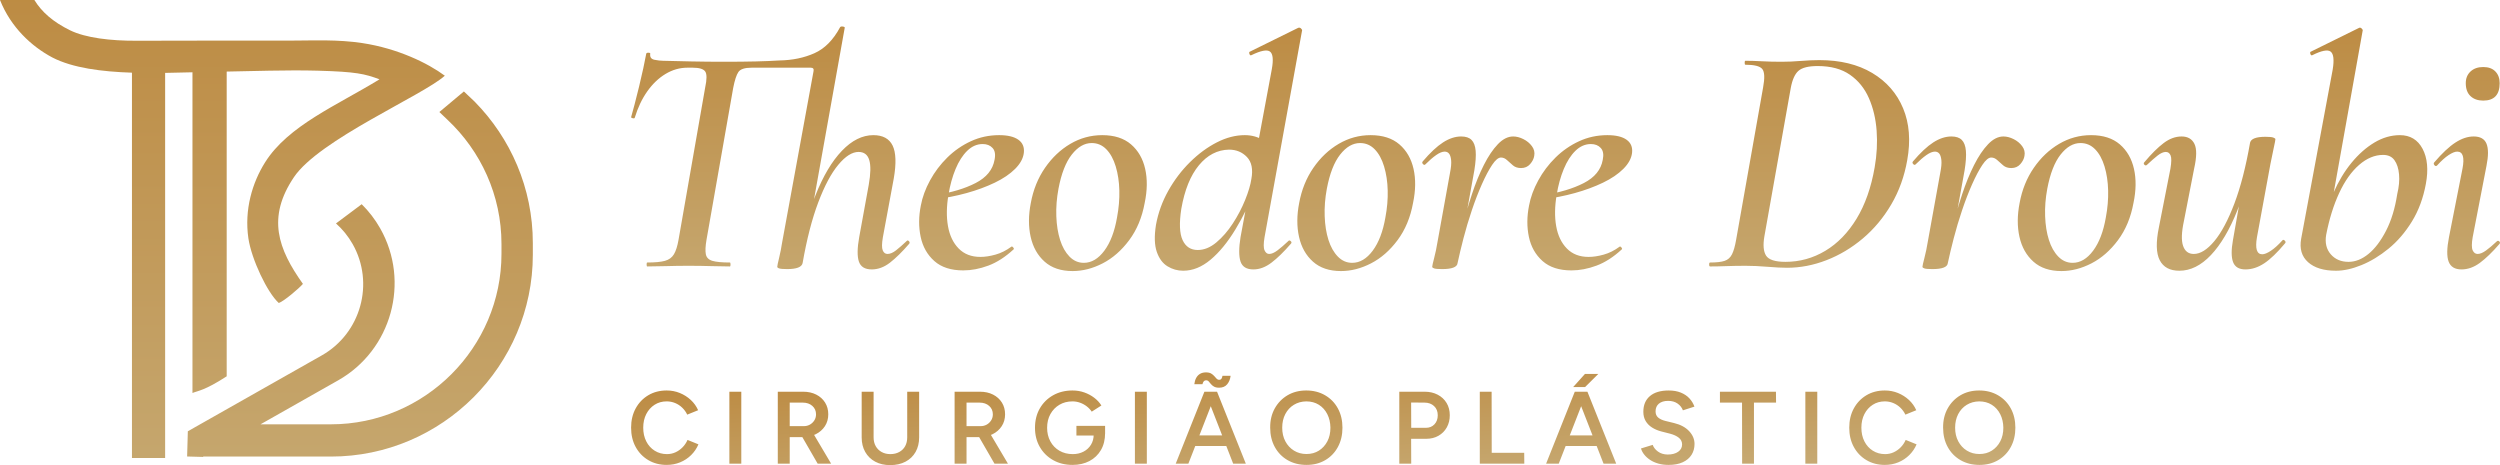
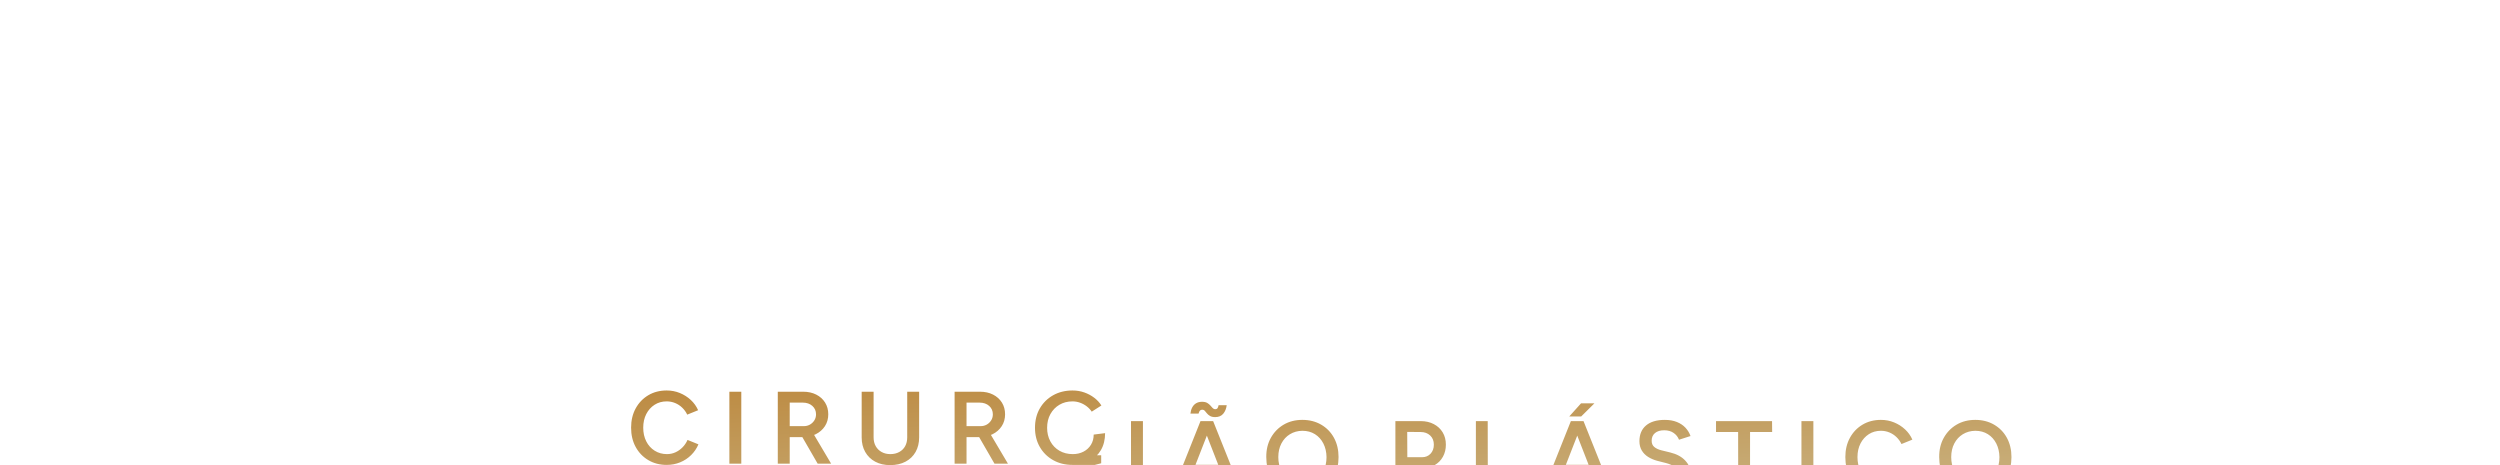
<svg xmlns="http://www.w3.org/2000/svg" xmlns:xlink="http://www.w3.org/1999/xlink" xml:space="preserve" width="203.266mm" height="37.817mm" style="shape-rendering:geometricPrecision; text-rendering:geometricPrecision; image-rendering:optimizeQuality; fill-rule:evenodd; clip-rule:evenodd" viewBox="0 0 17657.1 3285.04">
  <defs>
    <style type="text/css">       .fil2 {fill:url(#id0)}    .fil1 {fill:url(#id1);fill-rule:nonzero}    .fil0 {fill:url(#id2);fill-rule:nonzero}     </style>
    <linearGradient id="id0" gradientUnits="userSpaceOnUse" x1="1817" y1="5873.26" x2="1819.55" y2="-2016.07">
      <stop offset="0" style="stop-opacity:1; stop-color:#CCBC90" />
      <stop offset="1" style="stop-opacity:1; stop-color:#B87B29" />
    </linearGradient>
    <linearGradient id="id1" gradientUnits="userSpaceOnUse" xlink:href="#id0" x1="9239.5" y1="4059.61" x2="9122.79" y2="1981.63">  </linearGradient>
    <linearGradient id="id2" gradientUnits="userSpaceOnUse" xlink:href="#id0" x1="10834.8" y1="3323.68" x2="10835.01" y2="-889.74">  </linearGradient>
  </defs>
  <g id="Layer_x0020_1">
-     <path class="fil0" d="M5559.38 1900.51c-27.89,0 -46.48,-1.55 -55.78,-4.65 -9.29,-3.1 -13.94,-6.98 -13.94,-11.62 0,-6.2 4.26,-26.73 12.78,-61.6 8.52,-34.85 15.89,-72.43 22.08,-112.72l220.81 -1203.95c4.64,-18.6 -1.55,-27.89 -18.6,-27.89l-418.36 0c-48.04,0 -79.02,10.08 -92.97,30.22 -13.94,20.14 -26.34,58.11 -37.19,113.88l-188.26 1071.47c-7.75,44.94 -9.29,79.02 -4.65,102.27 4.65,23.24 20.14,38.73 46.48,46.48 26.35,7.75 67.4,11.62 123.19,11.62 3.09,0 4.65,4.65 4.65,13.94 0,9.29 -1.55,13.94 -4.65,13.94 -38.73,0 -82.52,-0.77 -131.33,-2.32 -48.8,-1.55 -102.65,-2.33 -161.53,-2.33 -54.23,0 -106.14,0.77 -155.72,2.33 -49.58,1.55 -94.52,2.32 -134.81,2.32 -3.1,0 -4.66,-4.65 -4.66,-13.94 0,-9.29 1.55,-13.94 4.66,-13.94 54.23,0 95.68,-3.87 124.35,-11.62 28.67,-7.75 49.97,-23.25 63.92,-46.48 13.94,-23.25 24.78,-57.33 32.53,-102.27l188.27 -1076.12c12.4,-57.33 12.4,-94.9 0,-112.73 -12.4,-17.82 -41.84,-26.73 -88.33,-26.73l-37.18 0c-54.24,0 -105.76,14.72 -154.57,44.16 -48.8,29.44 -91.8,70.5 -128.99,123.19 -37.19,52.68 -66.63,114.66 -88.32,185.93 -1.55,4.66 -6.58,5.82 -15.11,3.49 -8.52,-2.32 -12.01,-5.04 -10.45,-8.13 6.19,-21.69 14.32,-51.52 24.4,-89.48 10.07,-37.96 20.54,-79.41 31.38,-124.35 10.85,-44.94 20.92,-88.71 30.21,-131.32 9.3,-42.62 16.28,-77.09 20.92,-103.43 3.1,-4.65 8.91,-6.58 17.43,-5.81 8.52,0.77 12.01,3.49 10.46,8.14 -3.09,23.25 6.98,37.19 30.21,41.84 23.25,4.65 43.39,6.97 60.43,6.97 57.33,1.55 124.35,3.11 201.05,4.66 76.7,1.55 151.46,2.32 224.29,2.32 88.32,0 164.63,-0.77 228.93,-2.32 64.31,-1.55 120.48,-3.88 168.51,-6.98 91.41,-1.55 173.54,-18.6 246.36,-51.13 72.83,-32.55 133.25,-93.75 181.29,-183.62 3.1,-4.65 9.69,-6.19 19.76,-4.65 10.07,1.55 14.32,4.65 12.78,9.29l-297.5 1661.83c-6.2,27.89 -42.62,41.84 -109.24,41.84zm597.33 2.33c-48.04,0 -78.25,-18.6 -90.65,-55.79 -12.4,-37.19 -11.62,-94.52 2.33,-171.99l67.4 -369.56c13.94,-79.02 15.11,-137.51 3.48,-175.47 -11.61,-37.97 -36.8,-56.95 -75.54,-56.95 -44.94,0 -92.58,30.21 -142.94,90.65 -50.36,60.43 -97.61,149.14 -141.78,266.13 -44.15,116.98 -80.96,259.92 -110.4,428.82l-37.19 -2.32c32.54,-184.39 75.54,-343.99 128.99,-478.79 53.47,-134.81 115.44,-239.01 185.95,-312.61 70.49,-73.6 144.49,-110.41 221.96,-110.41 66.63,0 111.95,24.41 135.96,73.22 24.02,48.8 26.73,126.66 8.13,233.59l-76.69 413.71c-7.75,44.93 -8.14,75.92 -1.16,92.97 6.98,17.04 18.21,25.56 33.7,25.56 18.59,0 38.74,-8.52 60.43,-25.56 21.68,-17.04 46.48,-38.73 74.38,-65.07 4.64,-6.2 10.07,-6.2 16.26,0 6.2,6.18 6.98,12.39 2.33,18.59 -49.58,57.33 -94.9,101.87 -135.97,133.65 -41.05,31.76 -84.05,47.65 -128.99,47.65zm646.72 6.97c-86.77,0 -154.94,-22.08 -204.53,-66.24 -49.58,-44.16 -81.73,-101.1 -96.45,-170.83 -14.72,-69.73 -14.34,-143.32 1.16,-220.81 10.85,-58.88 32.54,-118.14 65.08,-177.8 32.54,-59.65 73.21,-113.5 122.02,-161.53 48.81,-48.04 104.21,-86.39 166.19,-115.05 61.98,-28.67 128.61,-43.01 199.88,-43.01 60.42,0 105.75,10.85 135.96,32.55 30.21,21.69 43,52.68 38.35,92.97 -4.65,38.73 -25.17,76.31 -61.59,112.72 -36.41,36.41 -84.45,68.96 -144.1,97.62 -59.66,28.67 -125.9,53.07 -198.73,73.21 -72.83,20.14 -147.98,34.87 -225.45,44.16l4.65 -30.21c113.12,-17.04 208.02,-45.33 284.72,-84.83 76.7,-39.52 121.25,-94.13 133.65,-163.86 7.75,-37.19 3.1,-65.08 -13.94,-83.67 -17.05,-18.6 -40.29,-27.89 -69.73,-27.89 -40.29,0 -76.69,15.88 -109.24,47.65 -32.53,31.76 -60.04,74.76 -82.51,128.99 -22.47,54.23 -39.12,114.66 -49.97,181.29 -13.94,82.12 -15.11,156.12 -3.48,221.97 11.62,65.85 36.8,118.53 75.54,158.04 38.73,39.52 89.86,59.27 153.4,59.27 32.54,0 68.17,-5.42 106.91,-16.26 38.74,-10.85 75.93,-29.44 111.57,-55.79 3.09,-3.1 7.36,-1.55 12.78,4.65 5.43,6.19 6.58,10.85 3.49,13.94 -58.89,54.23 -118.54,92.58 -178.97,115.06 -60.42,22.46 -119.31,33.7 -176.64,33.7zm772.24 4.65c-82.12,0 -147.98,-22.07 -197.56,-66.24 -49.58,-44.16 -82.51,-102.66 -98.78,-175.48 -16.27,-72.83 -15.89,-152.63 1.16,-239.4 17.04,-92.97 50.35,-175.48 99.94,-247.53 49.58,-72.06 109.24,-128.61 178.96,-169.67 69.73,-41.06 144.88,-61.6 225.45,-61.6 85.22,0 153.01,21.7 203.36,65.08 50.37,43.39 83.67,101.1 99.95,173.15 16.26,72.06 15.1,152.24 -3.49,240.56 -18.6,102.27 -55,189.81 -109.24,262.64 -54.24,72.83 -116.6,127.43 -187.1,163.85 -70.5,36.41 -141.39,54.62 -212.67,54.62zm79.02 -58.1c54.23,0 102.65,-28.67 145.27,-86 42.61,-57.33 72.44,-135.58 89.48,-234.75 12.4,-65.08 17.82,-128.61 16.27,-190.59 -1.55,-61.98 -10.07,-118.54 -25.56,-169.67 -15.51,-51.14 -37.58,-91.42 -66.24,-120.86 -28.67,-29.44 -63.14,-44.16 -103.43,-44.16 -51.13,0 -98,27.11 -140.61,81.35 -42.61,54.22 -73.98,134.8 -94.13,241.72 -12.4,66.63 -17.43,131.32 -15.11,194.07 2.32,62.76 11.23,118.54 26.73,167.35 15.49,48.81 37.57,87.93 66.24,117.37 28.67,29.44 62.36,44.17 101.1,44.17zm702.51 55.78c-40.29,0 -77.48,-10.46 -111.56,-31.39 -34.1,-20.92 -59.27,-55 -75.54,-102.26 -16.27,-47.26 -18.21,-110.4 -5.81,-189.42 15.5,-85.23 44.55,-165.8 87.16,-241.73 42.61,-75.92 93.74,-143.32 153.4,-202.21 59.65,-58.88 122.8,-105.36 189.42,-139.45 66.63,-34.1 132.48,-51.14 197.55,-51.14 49.58,0 93.75,12.4 132.49,37.19 38.73,24.8 59.65,64.31 62.75,118.54l-109.24 199.89c-46.48,116.21 -97.23,219.63 -152.23,310.28 -55,90.65 -113.5,161.92 -175.48,213.82 -61.98,51.91 -126.28,77.87 -192.91,77.87zm102.26 -146.43c44.94,0 88.72,-17.82 131.32,-53.45 42.62,-35.64 81.36,-80.2 116.21,-133.65 34.87,-53.46 63.93,-108.85 87.16,-166.19 23.25,-57.33 37.96,-106.92 44.16,-148.75 12.4,-68.17 1.94,-119.69 -31.38,-154.56 -33.32,-34.86 -75.54,-52.29 -126.67,-52.29 -82.12,1.55 -153.02,38.35 -212.67,110.41 -59.66,72.05 -101.1,174.7 -124.35,307.95 -15.49,100.71 -12.4,174.32 9.29,220.81 21.69,46.48 57.33,69.72 106.92,69.72zm392.8 137.14c-48.03,0 -78.25,-18.6 -90.65,-55.79 -12.39,-37.19 -12.39,-94.52 0,-171.99l220.81 -1185.35c12.39,-68.18 8.13,-110.03 -12.79,-125.51 -20.92,-15.5 -64.69,-6.98 -131.32,25.56 -6.2,3.1 -10.85,0 -13.94,-9.29 -3.1,-9.3 -1.55,-14.72 4.65,-16.27l339.34 -167.35c7.74,-3.09 14.72,-1.55 20.92,4.65 6.19,6.2 8.52,10.85 6.97,13.95l-264.95 1459.62c-7.75,44.93 -7.75,75.92 0,92.97 7.75,17.04 18.59,25.56 32.53,25.56 17.04,0 36.81,-8.52 59.27,-25.56 22.47,-17.04 47.65,-38.73 75.53,-65.07 4.66,-6.2 10.46,-6.2 17.43,0 6.98,6.18 7.37,12.39 1.16,18.59 -49.58,57.33 -95.29,101.87 -137.13,133.65 -41.84,31.76 -84.44,47.65 -127.83,47.65zm618.83 11.61c-82.12,0 -147.97,-22.07 -197.56,-66.24 -49.58,-44.16 -82.51,-102.66 -98.78,-175.48 -16.27,-72.83 -15.88,-152.63 1.16,-239.4 17.04,-92.97 50.36,-175.48 99.94,-247.53 49.58,-72.06 109.24,-128.61 178.96,-169.67 69.73,-41.06 144.89,-61.6 225.45,-61.6 85.22,0 153.01,21.7 203.36,65.08 50.37,43.39 83.67,101.1 99.95,173.15 16.27,72.06 15.1,152.24 -3.49,240.56 -18.59,102.27 -55,189.81 -109.24,262.64 -54.24,72.83 -116.6,127.43 -187.1,163.85 -70.5,36.41 -141.38,54.62 -212.67,54.62zm79.02 -58.1c54.23,0 102.65,-28.67 145.27,-86 42.61,-57.33 72.44,-135.58 89.48,-234.75 12.4,-65.08 17.82,-128.61 16.27,-190.59 -1.55,-61.98 -10.07,-118.54 -25.56,-169.67 -15.5,-51.14 -37.58,-91.42 -66.24,-120.86 -28.67,-29.44 -63.14,-44.16 -103.43,-44.16 -51.13,0 -98,27.11 -140.61,81.35 -42.61,54.22 -73.98,134.8 -94.13,241.72 -12.4,66.63 -17.43,131.32 -15.11,194.07 2.32,62.76 11.23,118.54 26.73,167.35 15.5,48.81 37.57,87.93 66.24,117.37 28.67,29.44 62.36,44.17 101.1,44.17zm744.35 2.32l-23.24 -2.32c15.49,-79.03 33.7,-159.99 54.61,-242.89 20.92,-82.9 44.16,-163.08 69.73,-240.56 25.56,-77.47 53.84,-146.81 84.83,-208.02 30.99,-61.2 63.91,-110.01 98.78,-146.42 34.87,-36.41 70.88,-54.62 108.07,-54.62 23.25,0 47.26,6.2 72.06,18.6 24.79,12.4 44.94,29.05 60.43,49.97 15.5,20.92 20.91,43.77 16.27,68.56 -3.1,20.14 -12.79,39.52 -29.06,58.11 -16.27,18.6 -37.57,27.89 -63.92,27.89 -23.24,0 -42.22,-6.2 -56.94,-18.6 -14.72,-12.4 -28.67,-24.79 -41.84,-37.19 -13.18,-12.4 -27.5,-18.59 -43,-18.59 -18.6,0 -39.52,17.43 -62.75,52.29 -23.25,34.87 -47.26,80.2 -72.06,135.98 -24.78,55.77 -48.42,116.98 -70.88,183.61 -22.47,66.63 -42.23,132.86 -59.27,198.72 -17.04,65.85 -30.99,124.35 -41.84,175.48zm-109.24 41.84c-27.89,0 -46.49,-1.55 -55.79,-4.65 -9.29,-3.1 -13.95,-6.98 -13.95,-11.62 0,-6.2 4.66,-27.11 13.95,-62.75 9.29,-35.64 17.05,-72.83 23.24,-111.56l88.33 -488.09c7.74,-38.74 10.46,-68.96 8.13,-90.65 -2.32,-21.69 -7.35,-37.19 -15.11,-46.48 -7.75,-9.29 -17.82,-13.94 -30.21,-13.94 -17.04,0 -37.19,8.13 -60.43,24.4 -23.24,16.27 -48.81,38.35 -76.69,66.24 -4.65,4.66 -10.08,3.87 -16.27,-2.32 -6.19,-6.2 -6.98,-12.4 -2.33,-18.59 52.68,-61.99 100.72,-106.92 144.1,-134.81 43.39,-27.89 86,-41.84 127.83,-41.84 32.54,0 56.95,8.14 73.21,24.41 16.27,16.27 25.96,41.84 29.06,76.7 3.1,34.86 0,80.95 -9.29,138.28l-118.54 655.44c-3.1,27.89 -39.52,41.84 -109.24,41.84zm914.01 9.29c-86.77,0 -154.94,-22.08 -204.53,-66.24 -49.58,-44.16 -81.73,-101.1 -96.46,-170.83 -14.72,-69.73 -14.33,-143.32 1.16,-220.81 10.85,-58.88 32.54,-118.14 65.08,-177.8 32.54,-59.65 73.21,-113.5 122.01,-161.53 48.81,-48.04 104.21,-86.39 166.19,-115.05 61.97,-28.67 128.6,-43.01 199.88,-43.01 60.42,0 105.75,10.85 135.96,32.55 30.21,21.69 42.99,52.68 38.35,92.97 -4.66,38.73 -25.18,76.31 -61.6,112.72 -36.41,36.41 -84.44,68.96 -144.1,97.62 -59.65,28.67 -125.9,53.07 -198.72,73.21 -72.83,20.14 -147.98,34.87 -225.45,44.16l4.64 -30.21c113.12,-17.04 208.02,-45.33 284.72,-84.83 76.69,-39.52 121.25,-94.13 133.64,-163.86 7.76,-37.19 3.11,-65.08 -13.93,-83.67 -17.05,-18.6 -40.29,-27.89 -69.74,-27.89 -40.29,0 -76.69,15.88 -109.24,47.65 -32.53,31.76 -60.04,74.76 -82.52,128.99 -22.46,54.23 -39.12,114.66 -49.97,181.29 -13.94,82.12 -15.11,156.12 -3.48,221.97 11.62,65.85 36.8,118.53 75.54,158.04 38.73,39.52 89.86,59.27 153.4,59.27 32.53,0 68.17,-5.42 106.91,-16.26 38.74,-10.85 75.93,-29.44 111.57,-55.79 3.09,-3.1 7.35,-1.55 12.78,4.65 5.42,6.19 6.58,10.85 3.48,13.94 -58.88,54.23 -118.53,92.58 -178.96,115.06 -60.43,22.46 -119.31,33.7 -176.64,33.7zm1522.96 -18.59c-37.19,0 -83.29,-2.33 -138.29,-6.98 -55.01,-4.65 -106.53,-6.98 -154.56,-6.98 -49.58,0 -94.9,0.77 -135.96,2.33 -41.07,1.55 -79.41,2.32 -115.06,2.32 -4.65,0 -6.97,-4.65 -6.97,-13.94 0,-9.29 2.32,-13.94 6.97,-13.94 44.94,0 79.03,-3.87 102.27,-11.62 23.25,-7.75 40.67,-23.25 52.29,-46.48 11.62,-23.25 21.31,-57.33 29.06,-102.27l190.59 -1076.12c12.4,-66.63 10.46,-110.02 -5.81,-130.16 -16.28,-20.14 -56.17,-30.21 -119.7,-30.21 -3.1,0 -4.65,-4.65 -4.65,-13.94 0,-9.29 1.55,-13.95 4.65,-13.95 35.64,0 74.77,1.16 117.37,3.49 42.61,2.33 88.71,3.48 138.29,3.48 43.39,0 88.71,-1.94 135.97,-5.81 47.26,-3.87 91.03,-5.8 131.31,-5.8 147.21,0 271.56,30.21 373.04,90.64 101.5,60.43 174.32,143.71 218.48,249.86 44.16,106.14 53.85,228.16 29.05,366.07 -20.14,114.66 -57.71,218.87 -112.72,312.62 -55,93.73 -122.02,173.93 -201.05,240.55 -79.02,66.63 -164.64,117.76 -256.83,153.4 -92.19,35.64 -184.77,53.46 -277.74,53.46zm-11.62 -41.84c100.71,0 194.46,-25.96 281.23,-77.87 86.77,-51.9 160.37,-127.44 220.8,-226.61 60.43,-99.17 103.04,-220.03 127.83,-362.58 15.5,-88.32 20.14,-174.7 13.95,-259.15 -6.2,-84.44 -24.41,-161.15 -54.62,-230.09 -30.21,-68.96 -74.77,-123.96 -133.65,-165.02 -58.88,-41.06 -134.8,-61.6 -227.77,-61.6 -65.08,0 -110.4,11.23 -135.96,33.7 -25.57,22.47 -43.78,63.14 -54.62,122.02l-185.94 1045.91c-10.85,61.98 -6.98,107.68 11.62,137.13 18.59,29.44 64.31,44.16 137.13,44.16zm1146.44 9.29l-23.25 -2.32c15.5,-79.03 33.7,-159.99 54.62,-242.89 20.92,-82.9 44.16,-163.08 69.73,-240.56 25.56,-77.47 53.84,-146.81 84.83,-208.02 30.99,-61.2 63.91,-110.01 98.78,-146.42 34.86,-36.41 70.88,-54.62 108.07,-54.62 23.25,0 47.26,6.2 72.06,18.6 24.79,12.4 44.94,29.05 60.43,49.97 15.5,20.92 20.91,43.77 16.27,68.56 -3.1,20.14 -12.79,39.52 -29.06,58.11 -16.27,18.6 -37.57,27.89 -63.92,27.89 -23.24,0 -42.22,-6.2 -56.94,-18.6 -14.72,-12.4 -28.67,-24.79 -41.84,-37.19 -13.18,-12.4 -27.5,-18.59 -43,-18.59 -18.6,0 -39.52,17.43 -62.75,52.29 -23.25,34.87 -47.26,80.2 -72.06,135.98 -24.79,55.77 -48.42,116.98 -70.88,183.61 -22.47,66.63 -42.23,132.86 -59.27,198.72 -17.04,65.85 -30.99,124.35 -41.84,175.48zm-109.24 41.84c-27.89,0 -46.49,-1.55 -55.79,-4.65 -9.29,-3.1 -13.95,-6.98 -13.95,-11.62 0,-6.2 4.66,-27.11 13.95,-62.75 9.29,-35.64 17.04,-72.83 23.24,-111.56l88.33 -488.09c7.74,-38.74 10.46,-68.96 8.13,-90.65 -2.32,-21.69 -7.36,-37.19 -15.11,-46.48 -7.75,-9.29 -17.82,-13.94 -30.21,-13.94 -17.04,0 -37.19,8.13 -60.43,24.4 -23.24,16.27 -48.81,38.35 -76.69,66.24 -4.65,4.66 -10.08,3.87 -16.27,-2.32 -6.19,-6.2 -6.98,-12.4 -2.33,-18.59 52.68,-61.99 100.72,-106.92 144.1,-134.81 43.39,-27.89 86,-41.84 127.83,-41.84 32.54,0 56.95,8.14 73.21,24.41 16.27,16.27 25.96,41.84 29.05,76.7 3.11,34.86 0,80.95 -9.29,138.28l-118.53 655.44c-3.1,27.89 -39.52,41.84 -109.24,41.84zm911.69 13.94c-82.12,0 -147.98,-22.07 -197.56,-66.24 -49.58,-44.16 -82.52,-102.66 -98.78,-175.48 -16.27,-72.83 -15.89,-152.63 1.16,-239.4 17.04,-92.97 50.35,-175.48 99.93,-247.53 49.58,-72.06 109.24,-128.61 178.97,-169.67 69.72,-41.06 144.88,-61.6 225.45,-61.6 85.22,0 153.01,21.7 203.36,65.08 50.36,43.39 83.67,101.1 99.94,173.15 16.27,72.06 15.11,152.24 -3.48,240.56 -18.6,102.27 -55.01,189.81 -109.24,262.64 -54.24,72.83 -116.61,127.43 -187.1,163.85 -70.5,36.41 -141.39,54.62 -212.67,54.62zm79.02 -58.1c54.23,0 102.65,-28.67 145.26,-86 42.62,-57.33 72.45,-135.58 89.49,-234.75 12.4,-65.08 17.82,-128.61 16.26,-190.59 -1.55,-61.98 -10.07,-118.54 -25.56,-169.67 -15.51,-51.14 -37.58,-91.42 -66.24,-120.86 -28.67,-29.44 -63.14,-44.16 -103.43,-44.16 -51.13,0 -98,27.11 -140.61,81.35 -42.61,54.22 -73.99,134.8 -94.14,241.72 -12.39,66.63 -17.43,131.32 -15.1,194.07 2.32,62.76 11.23,118.54 26.72,167.35 15.5,48.81 37.58,87.93 66.24,117.37 28.67,29.44 62.36,44.17 101.1,44.17zm753.64 55.78c-66.63,0 -112.73,-24.79 -138.29,-74.38 -25.56,-49.58 -27.51,-127.06 -5.81,-232.42l81.34 -413.71c7.75,-46.49 8.14,-77.87 1.16,-94.14 -6.97,-16.26 -18.21,-24.4 -33.7,-24.4 -17.04,0 -36.41,8.53 -58.11,25.56 -21.7,17.04 -46.48,38.74 -74.38,65.08 -6.2,6.2 -12.4,6.2 -18.6,0 -6.2,-6.19 -6.2,-12.4 0,-18.6 49.58,-58.88 94.91,-103.81 135.96,-134.8 41.06,-30.99 83.29,-46.49 126.67,-46.49 43.39,0 73.6,17.43 90.65,52.3 17.04,34.86 16.27,93.36 -2.33,175.48l-72.06 369.55c-17.04,79.02 -18.98,137.51 -5.8,175.48 13.17,37.96 38.34,56.94 75.53,56.94 46.48,0 94.9,-30.21 145.27,-90.64 50.36,-60.44 97.62,-149.14 141.78,-266.13 44.16,-116.98 80.96,-259.92 110.4,-428.83l37.19 2.33c-30.99,182.84 -73.6,342.05 -127.82,477.63 -54.23,135.57 -116.22,240.16 -185.94,313.77 -69.73,73.6 -144.1,110.4 -223.13,110.4zm467.17 -9.29c-44.94,0 -73.99,-17.04 -87.16,-51.14 -13.17,-34.09 -13.56,-86 -1.16,-155.72l120.86 -687.98c6.2,-27.88 42.62,-41.84 109.24,-41.84 27.88,0 46.48,1.94 55.78,5.81 9.29,3.87 13.95,7.37 13.95,10.46 0,6.2 -3.88,26.73 -11.62,61.6 -7.75,34.86 -15.5,72.43 -23.25,112.72l-95.29 518.31c-13.94,80.57 -1.55,120.86 37.19,120.86 15.5,0 35.64,-8.13 60.42,-24.41 24.8,-16.27 51.92,-40.67 81.36,-73.21 4.64,-6.19 10.45,-5.8 17.43,1.16 6.98,6.97 7.36,13.56 1.16,19.75 -54.23,65.08 -103.04,111.95 -146.42,140.61 -43.39,28.67 -87.55,43.01 -132.48,43.01zm639.74 9.29c-86.77,0 -152.62,-20.14 -197.55,-60.43 -44.94,-40.29 -61.21,-95.29 -48.8,-165.02l223.12 -1196.97c10.85,-68.18 5.81,-110.03 -15.11,-125.51 -20.92,-15.5 -63.92,-6.98 -129,25.56 -6.19,3.1 -10.84,0 -13.94,-9.29 -3.1,-9.3 -1.55,-14.72 4.65,-16.27l339.34 -167.35c6.19,-3.09 12.4,-1.55 18.59,4.65 6.2,6.2 8.52,10.85 6.98,13.95l-257.99 1443.34c-9.29,55.79 1.55,101.5 32.54,137.14 30.99,35.63 72.82,53.46 125.51,53.46 48.04,0 94.91,-18.6 140.61,-55.79 45.71,-37.19 87.16,-91.8 124.35,-163.86 37.19,-72.05 63.53,-158.44 79.02,-259.15 12.4,-51.13 16.65,-97.61 12.79,-139.46 -3.87,-41.84 -14.72,-75.15 -32.54,-99.94 -17.82,-24.79 -44.55,-37.19 -80.19,-37.19 -58.88,0 -115.44,23.63 -169.67,70.88 -54.23,47.26 -101.1,113.5 -140.61,198.73 -39.52,85.23 -70.12,183.61 -91.81,295.17l-20.92 -46.48c13.94,-88.32 38.35,-172.38 73.21,-252.18 34.86,-79.8 77.09,-149.92 126.67,-210.34 49.58,-60.43 103.43,-108.08 161.54,-142.94 58.11,-34.87 118.15,-52.3 180.13,-52.3 72.82,0 126.28,32.16 160.37,96.46 34.1,64.31 41.84,146.81 23.25,247.53 -18.59,100.72 -51.52,189.43 -98.78,266.13 -47.26,76.7 -102.27,140.62 -165.02,191.75 -62.75,51.14 -126.67,89.87 -191.75,116.21 -65.08,26.34 -124.73,39.52 -178.97,39.52zm886.13 -9.29c-46.48,0 -76.69,-18.21 -90.65,-54.62 -13.94,-36.41 -13.17,-94.13 2.33,-173.15l95.29 -483.44c15.49,-80.57 3.09,-120.86 -37.19,-120.86 -15.5,0 -35.64,8.13 -60.43,24.4 -24.79,16.27 -51.9,40.67 -81.35,73.21 -6.19,6.19 -12.39,5.81 -18.59,-1.16 -6.2,-6.98 -6.98,-13.57 -2.32,-19.76 55.78,-65.07 105.75,-111.95 149.91,-140.61 44.16,-28.67 87.16,-43.01 129,-43.01 46.48,0 76.69,17.05 90.64,51.14 13.95,34.09 13.95,86 0,155.73l-97.61 504.36c-7.75,44.93 -7.75,75.92 0,92.97 7.75,17.04 19.36,25.56 34.87,25.56 17.04,0 36.8,-8.14 59.26,-24.4 22.46,-16.27 47.65,-37.58 75.54,-63.92 6.2,-6.2 12.4,-6.2 18.6,0 6.19,6.2 6.19,12.4 0,18.59 -49.58,57.33 -95.29,101.5 -137.14,132.49 -41.84,30.99 -85.22,46.48 -130.15,46.48zm153.4 -1192.33c-37.19,0 -67.02,-10.46 -89.48,-31.39 -22.47,-20.92 -33.7,-51.52 -33.7,-91.8 0,-34.1 11.23,-61.6 33.7,-82.52 22.46,-20.92 52.29,-31.38 89.48,-31.38 37.19,0 65.85,10.46 86,31.38 20.14,20.92 30.21,48.42 30.21,82.52 0,82.12 -38.73,123.19 -116.21,123.19z" />
-     <path class="fil1" d="M4709.29 3283.59c-48.89,0 -92.33,-11.26 -130.33,-33.77 -38,-22.51 -67.77,-53.48 -89.31,-92.93 -21.54,-39.46 -32.31,-84.83 -32.31,-136.14 0,-51.31 10.77,-96.69 32.31,-136.14 21.53,-39.46 51.18,-70.42 88.93,-92.94 37.76,-22.51 81.08,-33.76 129.97,-33.76 32.91,0 63.89,5.93 92.93,17.79 29.04,11.86 54.82,28.2 77.33,49 22.51,20.81 39.82,45.02 51.91,72.61l-76.96 31.22c-8.72,-18.4 -20.46,-34.74 -35.22,-49.01 -14.76,-14.28 -31.58,-25.29 -50.45,-33.04 -18.88,-7.75 -38.73,-11.61 -59.54,-11.61 -31.94,0 -60.39,7.98 -85.31,23.96 -24.93,15.97 -44.54,37.87 -58.81,65.71 -14.28,27.83 -21.42,59.9 -21.42,96.21 0,36.3 7.14,68.49 21.42,96.56 14.27,28.08 34.12,50.1 59.53,66.07 25.42,15.97 54.34,23.97 86.77,23.97 21.29,0 41.26,-4.24 59.9,-12.71 18.63,-8.48 35.33,-20.21 50.09,-35.22 14.77,-15 26.5,-32.44 35.22,-52.28l76.96 31.22c-12.1,28.55 -29.28,53.85 -51.56,75.87 -22.26,22.03 -48.16,39.09 -77.69,51.19 -29.53,12.1 -60.99,18.16 -94.38,18.16zm442.14 -8.71l0 -508.25 84.23 0 0 508.25 -84.23 0zm341.97 0l0 -508.25 179.35 0c34.84,0 65.58,6.78 92.2,20.34 26.62,13.55 47.44,32.31 62.45,56.27 15,23.96 22.5,51.67 22.5,83.13 0,31.46 -7.86,59.3 -23.59,83.5 -15.73,24.2 -37.39,43.2 -64.99,56.99 -27.59,13.8 -58.81,20.69 -93.66,20.69l-90.03 0 0 187.33 -84.23 0zm281.71 0l-119.07 -206.21 65.34 -45.01 148.85 251.22 -95.12 0zm-197.48 -265.01l98.75 0c16.45,0 31.1,-3.63 43.92,-10.89 12.82,-7.26 23.23,-17.18 31.22,-29.77 7.99,-12.59 11.98,-26.86 11.98,-42.83 0,-24.21 -8.7,-44.04 -26.14,-59.54 -17.43,-15.49 -39.93,-23.24 -67.52,-23.24l-92.21 0 0 166.27zm709.35 275.18c-40.18,0 -75.39,-8.1 -105.64,-24.32 -30.25,-16.22 -53.73,-39.09 -70.43,-68.62 -16.7,-29.53 -25.04,-63.89 -25.04,-103.09l0 -322.38 84.22 0 0 322.38c0,23.71 4.96,44.41 14.89,62.08 9.92,17.67 23.84,31.45 41.75,41.38 17.9,9.92 38.48,14.89 61.71,14.89 23.71,0 44.66,-4.97 62.8,-14.89 18.16,-9.93 32.06,-23.71 41.76,-41.38 9.68,-17.67 14.52,-38.36 14.52,-62.08l0 -322.38 84.23 0 0 322.38c0,39.2 -8.35,73.57 -25.05,103.09 -16.7,29.53 -40.41,52.4 -71.15,68.62 -30.74,16.22 -66.91,24.32 -108.55,24.32zm455.23 -10.16l0 -508.25 179.35 0c34.85,0 65.58,6.78 92.2,20.34 26.62,13.55 47.44,32.31 62.45,56.27 15,23.96 22.51,51.67 22.51,83.13 0,31.46 -7.87,59.3 -23.6,83.5 -15.73,24.2 -37.39,43.2 -64.99,56.99 -27.59,13.8 -58.8,20.69 -93.65,20.69l-90.04 0 0 187.33 -84.23 0zm281.72 0l-119.08 -206.21 65.34 -45.01 148.86 251.22 -95.12 0zm-197.49 -265.01l98.75 0c16.45,0 31.1,-3.63 43.92,-10.89 12.83,-7.26 23.24,-17.18 31.22,-29.77 7.99,-12.59 11.98,-26.86 11.98,-42.83 0,-24.21 -8.7,-44.04 -26.14,-59.54 -17.43,-15.49 -39.93,-23.24 -67.51,-23.24l-92.22 0 0 166.27zm748.56 273.73c-51.31,0 -96.93,-11.26 -136.87,-33.77 -39.93,-22.51 -71.27,-53.48 -94.02,-92.93 -22.74,-39.46 -34.12,-84.59 -34.12,-135.41 0,-51.8 11.38,-97.42 34.12,-136.87 22.75,-39.46 54.09,-70.42 94.02,-92.94 39.93,-22.51 85.56,-33.76 136.87,-33.76 29.53,0 57.24,4.6 83.14,13.79 25.9,9.2 49.24,21.66 70.06,37.4 20.81,15.72 37.75,34 50.83,54.81l-68.25 43.56c-9.2,-14.04 -21.06,-26.62 -35.57,-37.75 -14.52,-11.14 -30.38,-19.73 -47.57,-25.78 -17.18,-6.05 -34.72,-9.07 -52.63,-9.07 -34.85,0 -65.71,7.98 -92.57,23.96 -26.86,15.97 -48.05,37.87 -63.53,65.71 -15.49,27.83 -23.23,60.14 -23.23,96.93 0,35.82 7.62,67.76 22.87,95.83 15.25,28.08 36.54,50.1 63.89,66.07 27.35,15.97 58.93,23.97 94.75,23.97 28.08,0 53.25,-5.81 75.51,-17.43 22.26,-11.61 39.81,-27.82 52.64,-48.65 12.83,-20.81 19.24,-44.77 19.24,-71.88l80.59 -10.15c0,45.98 -9.8,85.8 -29.4,119.43 -19.61,33.63 -46.72,59.53 -81.32,77.69 -34.62,18.16 -74.43,27.23 -119.44,27.23zm27.59 -207.66l0 -68.25 202.57 0 0 56.64 -45.01 11.61 -157.55 0zm413.11 198.94l0 -508.25 84.23 0 0 508.25 -84.23 0zm694.1 0l-198.21 -508.25 84.23 0 203.3 508.25 -89.31 0zm-405.86 0l202.57 -508.25 84.94 0 -198.21 508.25 -89.3 0zm95.11 -124.89l0 -74.78 304.22 0 0 74.78 -304.22 0zm211.29 -411.67c-15,0 -27.11,-2.67 -36.3,-7.99 -9.2,-5.32 -16.45,-11.37 -21.79,-18.15 -5.32,-6.78 -10.41,-12.83 -15.25,-18.16 -4.84,-5.32 -10.89,-7.98 -18.16,-7.98 -6.29,0 -11.49,1.94 -15.61,5.8 -4.11,3.87 -7.62,11.14 -10.52,21.79l-57.37 0c1.94,-16.94 6.3,-31.71 13.07,-44.28 6.78,-12.59 15.97,-22.26 27.59,-29.04 11.61,-6.78 25.42,-10.17 41.38,-10.17 15.49,0 27.72,2.66 36.67,7.99 8.96,5.32 16.34,11.37 22.15,18.15 5.81,6.78 11.25,12.83 16.33,18.16 5.08,5.32 11.01,7.98 17.79,7.98 7.74,0 13.31,-2.55 16.7,-7.63 3.39,-5.08 5.81,-11.98 7.26,-20.69l57.36 0c-2.9,24.2 -11.01,44.29 -24.32,60.27 -13.31,15.97 -32.31,23.96 -56.99,23.96zm617.87 545.27c-50.35,0 -94.88,-11.14 -133.59,-33.4 -38.73,-22.26 -68.98,-53.24 -90.77,-92.94 -21.78,-39.69 -32.67,-85.19 -32.67,-136.49 -0.48,-51.31 10.29,-96.69 32.31,-136.14 22.03,-39.46 52.16,-70.42 90.39,-92.94 38.24,-22.51 82.28,-33.76 132.14,-33.76 49.85,0 94.15,11.25 132.87,33.76 38.72,22.52 68.85,53.48 90.39,92.94 21.53,39.45 32.31,84.83 32.31,136.14 0,51.3 -10.77,96.8 -32.31,136.49 -21.54,39.7 -51.43,70.68 -89.67,92.94 -38.24,22.26 -82.05,33.4 -131.41,33.4zm-0.72 -76.96c33.39,0 62.67,-7.99 87.84,-23.97 25.17,-15.97 45.02,-37.75 59.55,-65.34 14.52,-27.59 21.78,-59.78 21.78,-96.56 -0.49,-35.82 -7.87,-67.77 -22.14,-95.84 -14.28,-28.08 -34.13,-50.1 -59.54,-66.07 -25.42,-15.97 -55.07,-23.96 -88.94,-23.96 -32.91,0.48 -62.2,8.58 -87.85,24.31 -25.66,15.74 -45.74,37.52 -60.27,65.35 -14.52,27.83 -21.78,59.9 -21.78,96.21 0,36.3 7.38,68.36 22.14,96.21 14.77,27.82 35.09,49.73 60.99,65.7 25.9,15.97 55.3,23.97 88.22,23.97zm655.6 68.25l0 -508.25 179.35 0c34.36,0 64.99,7.03 91.84,21.07 26.86,14.04 47.79,33.51 62.8,58.44 15,24.92 22.51,53.85 22.51,86.76 0,31.95 -7.02,60.51 -21.06,85.68 -14.04,25.17 -33.64,44.89 -58.81,59.17 -25.17,14.28 -53.98,21.42 -86.41,21.42l-106.73 0 0.73 175.71 -84.23 0zm84.23 -253.39l104.55 0c24.2,0 44.05,-8.24 59.54,-24.7 15.49,-16.45 23.23,-37.75 23.23,-63.89 0,-27.11 -8.7,-48.77 -26.13,-64.99 -17.43,-16.21 -39.93,-24.32 -67.52,-24.32l-94.4 -0.72 0.73 178.62zm484.28 253.39l0 -508.25 83.5 0 0.72 431.29 229.44 0 0.72 76.96 -314.38 0zm874.16 0l-198.21 -508.25 84.23 0 203.3 508.25 -89.31 0zm-405.86 0l202.57 -508.25 84.94 0 -198.21 508.25 -89.3 0zm95.11 -124.89l0 -74.78 304.22 0 0 74.78 -304.22 0zm95.84 -416.03l83.5 -92.93 94.39 0 -93.66 92.93 -84.23 0zm674.5 549.63c-26.62,0 -50.95,-3.14 -72.97,-9.44 -22.02,-6.29 -41.38,-15 -58.08,-26.14 -16.7,-11.13 -30.5,-23.59 -41.39,-37.4 -10.89,-13.79 -18.51,-28.19 -22.87,-43.19l82.78 -25.42c6.29,17.91 18.63,33.64 37.03,47.19 18.39,13.55 41.14,20.57 68.24,21.06 31.47,0 56.39,-6.53 74.78,-19.61 18.4,-13.06 27.6,-30.26 27.6,-51.55 0,-19.37 -7.75,-35.22 -23.24,-47.56 -15.49,-12.34 -36.3,-21.9 -62.44,-28.67l-62.45 -15.97c-23.71,-6.3 -45.14,-15.5 -64.25,-27.59 -19.12,-12.11 -34.12,-27.35 -45.01,-45.74 -10.89,-18.4 -16.34,-40.18 -16.34,-65.34 0,-47.44 15.49,-84.35 46.47,-110.73 30.97,-26.38 75.26,-39.57 132.86,-39.57 32.43,0 60.87,4.96 85.31,14.88 24.44,9.92 44.66,23.47 60.62,40.66 15.97,17.18 27.83,36.67 35.57,58.45l-81.32 26.13c-7.25,-19.35 -19.84,-35.34 -37.75,-47.92 -17.91,-12.59 -40.18,-18.88 -66.8,-18.88 -27.59,0 -49.24,6.52 -64.99,19.6 -15.72,13.07 -23.59,31.22 -23.59,54.46 0,18.88 6.18,33.52 18.51,43.93 12.34,10.41 29.17,18.27 50.47,23.59l62.44 15.25c45.5,11.13 80.83,30.25 106,57.35 25.17,27.11 37.75,57.12 37.75,90.04 0,29.04 -7.02,54.7 -21.06,76.96 -14.03,22.26 -34.73,39.68 -62.08,52.27 -27.35,12.59 -60.62,18.88 -99.84,18.88zm519.13 -8.71l-0.73 -431.29 -156.1 0 0 -76.96 395.7 0 0.72 76.96 -156.1 0 0 431.29 -83.49 0zm446.51 0l0 -508.25 84.23 0 0 508.25 -84.23 0zm561.97 8.71c-48.89,0 -92.33,-11.26 -130.33,-33.77 -38,-22.51 -67.77,-53.48 -89.31,-92.93 -21.54,-39.46 -32.31,-84.83 -32.31,-136.14 0,-51.31 10.77,-96.69 32.31,-136.14 21.53,-39.46 51.18,-70.42 88.94,-92.94 37.75,-22.51 81.07,-33.76 129.96,-33.76 32.91,0 63.89,5.93 92.93,17.79 29.04,11.86 54.82,28.2 77.33,49 22.51,20.81 39.82,45.02 51.91,72.61l-76.96 31.22c-8.72,-18.4 -20.46,-34.74 -35.22,-49.01 -14.76,-14.28 -31.58,-25.29 -50.45,-33.04 -18.88,-7.75 -38.73,-11.61 -59.54,-11.61 -31.94,0 -60.38,7.98 -85.31,23.96 -24.92,15.97 -44.54,37.87 -58.81,65.71 -14.28,27.83 -21.42,59.9 -21.42,96.21 0,36.3 7.14,68.49 21.42,96.56 14.27,28.08 34.12,50.1 59.53,66.07 25.42,15.97 54.34,23.97 86.77,23.97 21.29,0 41.26,-4.24 59.9,-12.71 18.63,-8.48 35.33,-20.21 50.09,-35.22 14.77,-15 26.5,-32.44 35.22,-52.28l76.96 31.22c-12.1,28.55 -29.28,53.85 -51.56,75.87 -22.26,22.03 -48.16,39.09 -77.69,51.19 -29.53,12.1 -60.98,18.16 -94.38,18.16zm667.96 0c-50.35,0 -94.88,-11.14 -133.6,-33.4 -38.73,-22.26 -68.97,-53.24 -90.76,-92.94 -21.78,-39.69 -32.67,-85.19 -32.67,-136.49 -0.48,-51.31 10.29,-96.69 32.31,-136.14 22.03,-39.46 52.16,-70.42 90.39,-92.94 38.25,-22.51 82.29,-33.76 132.15,-33.76 49.85,0 94.15,11.25 132.86,33.76 38.72,22.52 68.85,53.48 90.39,92.94 21.53,39.45 32.31,84.83 32.31,136.14 0,51.3 -10.78,96.8 -32.31,136.49 -21.54,39.7 -51.43,70.68 -89.66,92.94 -38.25,22.26 -82.05,33.4 -131.41,33.4zm-0.73 -76.96c33.4,0 62.67,-7.99 87.85,-23.97 25.17,-15.97 45.01,-37.75 59.54,-65.34 14.52,-27.59 21.78,-59.78 21.78,-96.56 -0.49,-35.82 -7.87,-67.77 -22.14,-95.84 -14.28,-28.08 -34.12,-50.1 -59.53,-66.07 -25.42,-15.97 -55.07,-23.96 -88.94,-23.96 -32.92,0.48 -62.2,8.58 -87.86,24.31 -25.66,15.74 -45.74,37.52 -60.27,65.35 -14.52,27.83 -21.78,59.9 -21.78,96.21 0,36.3 7.38,68.36 22.14,96.21 14.77,27.82 35.09,49.73 60.99,65.7 25.9,15.97 55.3,23.97 88.22,23.97z" />
-     <path class="fil2" d="M2080.48 286.53c134.38,-0.34 305.85,-8.52 478.37,17.65 250.18,37.94 462.96,141.63 582.87,230.57 -156.97,140.51 -887.69,451.68 -1065.89,716.74 -191.55,284.89 -112.96,505.33 63.67,753.58 -28.15,32.58 -134.39,122.79 -170.46,135 -80.83,-72.35 -193.18,-309.55 -214.8,-457.47 -29.51,-201.95 28.02,-392.77 117.61,-535.41 164.32,-261.69 509.47,-403.04 808.49,-587.1 -104.63,-38.66 -164.98,-53.41 -436.33,-60.91 -220,-6.07 -475.62,3.91 -642.74,6.33l-0.19 1.57 0 2150.8c-157.65,102.13 -202.9,101.4 -241.75,117.78l0 -2265.12c-61.8,1.61 -126.72,3.34 -193.03,4.27l0 2719.76 -234.31 0 0 -2721.26c-212.54,-6.99 -418.43,-32.91 -561.95,-107.2 -148.9,-78.75 -294.14,-215.23 -369.55,-404.88l-0.5 -1.24 242.82 0c50.82,83.21 130.79,154.61 251.71,213.81 109.75,53.74 285.79,75.01 472.92,73.98 374.95,-2.05 739.69,-0.33 1113.02,-1.26zm605.14 1327.11l0.01 0c213.28,376.57 79.69,859.16 -296.88,1072.44l-548.69 310.78 497.51 0c662.38,0 1204.33,-541.96 1204.33,-1204.34l0 -69.38c0,-344.91 -147,-657.1 -381.36,-877.19l-57.35 -54.76 173.26 -145.22 75.5 71.47c254.01,257.79 411.37,611.04 411.37,999.32l0 82.13c0,784.14 -641.61,1425.76 -1425.74,1425.76l-896.43 0 0 -1.84 -7.84 4.44 -111.69 -3.12 4.96 -178.08 946.63 -536.16c275.93,-156.28 373.83,-509.92 217.55,-785.87l-0.01 0c-31.84,-56.21 -71.87,-105.04 -117.77,-145.83l181.53 -135.81c50.32,49.65 94.65,106.91 131.1,171.27z" />
+     <path class="fil1" d="M4709.29 3283.59c-48.89,0 -92.33,-11.26 -130.33,-33.77 -38,-22.51 -67.77,-53.48 -89.31,-92.93 -21.54,-39.46 -32.31,-84.83 -32.31,-136.14 0,-51.31 10.77,-96.69 32.31,-136.14 21.53,-39.46 51.18,-70.42 88.93,-92.94 37.76,-22.51 81.08,-33.76 129.97,-33.76 32.91,0 63.89,5.93 92.93,17.79 29.04,11.86 54.82,28.2 77.33,49 22.51,20.81 39.82,45.02 51.91,72.61l-76.96 31.22c-8.72,-18.4 -20.46,-34.74 -35.22,-49.01 -14.76,-14.28 -31.58,-25.29 -50.45,-33.04 -18.88,-7.75 -38.73,-11.61 -59.54,-11.61 -31.94,0 -60.39,7.98 -85.31,23.96 -24.93,15.97 -44.54,37.87 -58.81,65.71 -14.28,27.83 -21.42,59.9 -21.42,96.21 0,36.3 7.14,68.49 21.42,96.56 14.27,28.08 34.12,50.1 59.53,66.07 25.42,15.97 54.34,23.97 86.77,23.97 21.29,0 41.26,-4.24 59.9,-12.71 18.63,-8.48 35.33,-20.21 50.09,-35.22 14.77,-15 26.5,-32.44 35.22,-52.28l76.96 31.22c-12.1,28.55 -29.28,53.85 -51.56,75.87 -22.26,22.03 -48.16,39.09 -77.69,51.19 -29.53,12.1 -60.99,18.16 -94.38,18.16zm442.14 -8.71l0 -508.25 84.23 0 0 508.25 -84.23 0zm341.97 0l0 -508.25 179.35 0c34.84,0 65.58,6.78 92.2,20.34 26.62,13.55 47.44,32.31 62.45,56.27 15,23.96 22.5,51.67 22.5,83.13 0,31.46 -7.86,59.3 -23.59,83.5 -15.73,24.2 -37.39,43.2 -64.99,56.99 -27.59,13.8 -58.81,20.69 -93.66,20.69l-90.03 0 0 187.33 -84.23 0zm281.71 0l-119.07 -206.21 65.34 -45.01 148.85 251.22 -95.12 0zm-197.48 -265.01l98.75 0c16.45,0 31.1,-3.63 43.92,-10.89 12.82,-7.26 23.23,-17.18 31.22,-29.77 7.99,-12.59 11.98,-26.86 11.98,-42.83 0,-24.21 -8.7,-44.04 -26.14,-59.54 -17.43,-15.49 -39.93,-23.24 -67.52,-23.24l-92.21 0 0 166.27zm709.35 275.18c-40.18,0 -75.39,-8.1 -105.64,-24.32 -30.25,-16.22 -53.73,-39.09 -70.43,-68.62 -16.7,-29.53 -25.04,-63.89 -25.04,-103.09l0 -322.38 84.22 0 0 322.38c0,23.71 4.96,44.41 14.89,62.08 9.92,17.67 23.84,31.45 41.75,41.38 17.9,9.92 38.48,14.89 61.71,14.89 23.71,0 44.66,-4.97 62.8,-14.89 18.16,-9.93 32.06,-23.71 41.76,-41.38 9.68,-17.67 14.52,-38.36 14.52,-62.08l0 -322.38 84.23 0 0 322.38c0,39.2 -8.35,73.57 -25.05,103.09 -16.7,29.53 -40.41,52.4 -71.15,68.62 -30.74,16.22 -66.91,24.32 -108.55,24.32zm455.23 -10.16l0 -508.25 179.35 0c34.85,0 65.58,6.78 92.2,20.34 26.62,13.55 47.44,32.31 62.45,56.27 15,23.96 22.51,51.67 22.51,83.13 0,31.46 -7.87,59.3 -23.6,83.5 -15.73,24.2 -37.39,43.2 -64.99,56.99 -27.59,13.8 -58.8,20.69 -93.65,20.69l-90.04 0 0 187.33 -84.23 0zm281.72 0l-119.08 -206.21 65.34 -45.01 148.86 251.22 -95.12 0zm-197.49 -265.01l98.75 0c16.45,0 31.1,-3.63 43.92,-10.89 12.83,-7.26 23.24,-17.18 31.22,-29.77 7.99,-12.59 11.98,-26.86 11.98,-42.83 0,-24.21 -8.7,-44.04 -26.14,-59.54 -17.43,-15.49 -39.93,-23.24 -67.51,-23.24l-92.22 0 0 166.27zm748.56 273.73c-51.31,0 -96.93,-11.26 -136.87,-33.77 -39.93,-22.51 -71.27,-53.48 -94.02,-92.93 -22.74,-39.46 -34.12,-84.59 -34.12,-135.41 0,-51.8 11.38,-97.42 34.12,-136.87 22.75,-39.46 54.09,-70.42 94.02,-92.94 39.93,-22.51 85.56,-33.76 136.87,-33.76 29.53,0 57.24,4.6 83.14,13.79 25.9,9.2 49.24,21.66 70.06,37.4 20.81,15.72 37.75,34 50.83,54.81l-68.25 43.56c-9.2,-14.04 -21.06,-26.62 -35.57,-37.75 -14.52,-11.14 -30.38,-19.73 -47.57,-25.78 -17.18,-6.05 -34.72,-9.07 -52.63,-9.07 -34.85,0 -65.71,7.98 -92.57,23.96 -26.86,15.97 -48.05,37.87 -63.53,65.71 -15.49,27.83 -23.23,60.14 -23.23,96.93 0,35.82 7.62,67.76 22.87,95.83 15.25,28.08 36.54,50.1 63.89,66.07 27.35,15.97 58.93,23.97 94.75,23.97 28.08,0 53.25,-5.81 75.51,-17.43 22.26,-11.61 39.81,-27.82 52.64,-48.65 12.83,-20.81 19.24,-44.77 19.24,-71.88l80.59 -10.15c0,45.98 -9.8,85.8 -29.4,119.43 -19.61,33.63 -46.72,59.53 -81.32,77.69 -34.62,18.16 -74.43,27.23 -119.44,27.23zl0 -68.25 202.57 0 0 56.64 -45.01 11.61 -157.55 0zm413.11 198.94l0 -508.25 84.23 0 0 508.25 -84.23 0zm694.1 0l-198.21 -508.25 84.23 0 203.3 508.25 -89.31 0zm-405.86 0l202.57 -508.25 84.94 0 -198.21 508.25 -89.3 0zm95.11 -124.89l0 -74.78 304.22 0 0 74.78 -304.22 0zm211.29 -411.67c-15,0 -27.11,-2.67 -36.3,-7.99 -9.2,-5.32 -16.45,-11.37 -21.79,-18.15 -5.32,-6.78 -10.41,-12.83 -15.25,-18.16 -4.84,-5.32 -10.89,-7.98 -18.16,-7.98 -6.29,0 -11.49,1.94 -15.61,5.8 -4.11,3.87 -7.62,11.14 -10.52,21.79l-57.37 0c1.94,-16.94 6.3,-31.71 13.07,-44.28 6.78,-12.59 15.97,-22.26 27.59,-29.04 11.61,-6.78 25.42,-10.17 41.38,-10.17 15.49,0 27.72,2.66 36.67,7.99 8.96,5.32 16.34,11.37 22.15,18.15 5.81,6.78 11.25,12.83 16.33,18.16 5.08,5.32 11.01,7.98 17.79,7.98 7.74,0 13.31,-2.55 16.7,-7.63 3.39,-5.08 5.81,-11.98 7.26,-20.69l57.36 0c-2.9,24.2 -11.01,44.29 -24.32,60.27 -13.31,15.97 -32.31,23.96 -56.99,23.96zm617.87 545.27c-50.35,0 -94.88,-11.14 -133.59,-33.4 -38.73,-22.26 -68.98,-53.24 -90.77,-92.94 -21.78,-39.69 -32.67,-85.19 -32.67,-136.49 -0.48,-51.31 10.29,-96.69 32.31,-136.14 22.03,-39.46 52.16,-70.42 90.39,-92.94 38.24,-22.51 82.28,-33.76 132.14,-33.76 49.85,0 94.15,11.25 132.87,33.76 38.72,22.52 68.85,53.48 90.39,92.94 21.53,39.45 32.31,84.83 32.31,136.14 0,51.3 -10.77,96.8 -32.31,136.49 -21.54,39.7 -51.43,70.68 -89.67,92.94 -38.24,22.26 -82.05,33.4 -131.41,33.4zm-0.72 -76.96c33.39,0 62.67,-7.99 87.84,-23.97 25.17,-15.97 45.02,-37.75 59.55,-65.34 14.52,-27.59 21.78,-59.78 21.78,-96.56 -0.49,-35.82 -7.87,-67.77 -22.14,-95.84 -14.28,-28.08 -34.13,-50.1 -59.54,-66.07 -25.42,-15.97 -55.07,-23.96 -88.94,-23.96 -32.91,0.48 -62.2,8.58 -87.85,24.31 -25.66,15.74 -45.74,37.52 -60.27,65.35 -14.52,27.83 -21.78,59.9 -21.78,96.21 0,36.3 7.38,68.36 22.14,96.21 14.77,27.82 35.09,49.73 60.99,65.7 25.9,15.97 55.3,23.97 88.22,23.97zm655.6 68.25l0 -508.25 179.35 0c34.36,0 64.99,7.03 91.84,21.07 26.86,14.04 47.79,33.51 62.8,58.44 15,24.92 22.51,53.85 22.51,86.76 0,31.95 -7.02,60.51 -21.06,85.68 -14.04,25.17 -33.64,44.89 -58.81,59.17 -25.17,14.28 -53.98,21.42 -86.41,21.42l-106.73 0 0.73 175.71 -84.23 0zm84.23 -253.39l104.55 0c24.2,0 44.05,-8.24 59.54,-24.7 15.49,-16.45 23.23,-37.75 23.23,-63.89 0,-27.11 -8.7,-48.77 -26.13,-64.99 -17.43,-16.21 -39.93,-24.32 -67.52,-24.32l-94.4 -0.72 0.73 178.62zm484.28 253.39l0 -508.25 83.5 0 0.72 431.29 229.44 0 0.72 76.96 -314.38 0zm874.16 0l-198.21 -508.25 84.23 0 203.3 508.25 -89.31 0zm-405.86 0l202.57 -508.25 84.94 0 -198.21 508.25 -89.3 0zm95.11 -124.89l0 -74.78 304.22 0 0 74.78 -304.22 0zm95.84 -416.03l83.5 -92.93 94.39 0 -93.66 92.93 -84.23 0zm674.5 549.63c-26.62,0 -50.95,-3.14 -72.97,-9.44 -22.02,-6.29 -41.38,-15 -58.08,-26.14 -16.7,-11.13 -30.5,-23.59 -41.39,-37.4 -10.89,-13.79 -18.51,-28.19 -22.87,-43.19l82.78 -25.42c6.29,17.91 18.63,33.64 37.03,47.19 18.39,13.55 41.14,20.57 68.24,21.06 31.47,0 56.39,-6.53 74.78,-19.61 18.4,-13.06 27.6,-30.26 27.6,-51.55 0,-19.37 -7.75,-35.22 -23.24,-47.56 -15.49,-12.34 -36.3,-21.9 -62.44,-28.67l-62.45 -15.97c-23.71,-6.3 -45.14,-15.5 -64.25,-27.59 -19.12,-12.11 -34.12,-27.35 -45.01,-45.74 -10.89,-18.4 -16.34,-40.18 -16.34,-65.34 0,-47.44 15.49,-84.35 46.47,-110.73 30.97,-26.38 75.26,-39.57 132.86,-39.57 32.43,0 60.87,4.96 85.31,14.88 24.44,9.92 44.66,23.47 60.62,40.66 15.97,17.18 27.83,36.67 35.57,58.45l-81.32 26.13c-7.25,-19.35 -19.84,-35.34 -37.75,-47.92 -17.91,-12.59 -40.18,-18.88 -66.8,-18.88 -27.59,0 -49.24,6.52 -64.99,19.6 -15.72,13.07 -23.59,31.22 -23.59,54.46 0,18.88 6.18,33.52 18.51,43.93 12.34,10.41 29.17,18.27 50.47,23.59l62.44 15.25c45.5,11.13 80.83,30.25 106,57.35 25.17,27.11 37.75,57.12 37.75,90.04 0,29.04 -7.02,54.7 -21.06,76.96 -14.03,22.26 -34.73,39.68 -62.08,52.27 -27.35,12.59 -60.62,18.88 -99.84,18.88zm519.13 -8.71l-0.73 -431.29 -156.1 0 0 -76.96 395.7 0 0.72 76.96 -156.1 0 0 431.29 -83.49 0zm446.51 0l0 -508.25 84.23 0 0 508.25 -84.23 0zm561.97 8.71c-48.89,0 -92.33,-11.26 -130.33,-33.77 -38,-22.51 -67.77,-53.48 -89.31,-92.93 -21.54,-39.46 -32.31,-84.83 -32.31,-136.14 0,-51.31 10.77,-96.69 32.31,-136.14 21.53,-39.46 51.18,-70.42 88.94,-92.94 37.75,-22.51 81.07,-33.76 129.96,-33.76 32.91,0 63.89,5.93 92.93,17.79 29.04,11.86 54.82,28.2 77.33,49 22.51,20.81 39.82,45.02 51.91,72.61l-76.96 31.22c-8.72,-18.4 -20.46,-34.74 -35.22,-49.01 -14.76,-14.28 -31.58,-25.29 -50.45,-33.04 -18.88,-7.75 -38.73,-11.61 -59.54,-11.61 -31.94,0 -60.38,7.98 -85.31,23.96 -24.92,15.97 -44.54,37.87 -58.81,65.71 -14.28,27.83 -21.42,59.9 -21.42,96.21 0,36.3 7.14,68.49 21.42,96.56 14.27,28.08 34.12,50.1 59.53,66.07 25.42,15.97 54.34,23.97 86.77,23.97 21.29,0 41.26,-4.24 59.9,-12.71 18.63,-8.48 35.33,-20.21 50.09,-35.22 14.77,-15 26.5,-32.44 35.22,-52.28l76.96 31.22c-12.1,28.55 -29.28,53.85 -51.56,75.87 -22.26,22.03 -48.16,39.09 -77.69,51.19 -29.53,12.1 -60.98,18.16 -94.38,18.16zm667.96 0c-50.35,0 -94.88,-11.14 -133.6,-33.4 -38.73,-22.26 -68.97,-53.24 -90.76,-92.94 -21.78,-39.69 -32.67,-85.19 -32.67,-136.49 -0.48,-51.31 10.29,-96.69 32.31,-136.14 22.03,-39.46 52.16,-70.42 90.39,-92.94 38.25,-22.51 82.29,-33.76 132.15,-33.76 49.85,0 94.15,11.25 132.86,33.76 38.72,22.52 68.85,53.48 90.39,92.94 21.53,39.45 32.31,84.83 32.31,136.14 0,51.3 -10.78,96.8 -32.31,136.49 -21.54,39.7 -51.43,70.68 -89.66,92.94 -38.25,22.26 -82.05,33.4 -131.41,33.4zm-0.73 -76.96c33.4,0 62.67,-7.99 87.85,-23.97 25.17,-15.97 45.01,-37.75 59.54,-65.34 14.52,-27.59 21.78,-59.78 21.78,-96.56 -0.49,-35.82 -7.87,-67.77 -22.14,-95.84 -14.28,-28.08 -34.12,-50.1 -59.53,-66.07 -25.42,-15.97 -55.07,-23.96 -88.94,-23.96 -32.92,0.48 -62.2,8.58 -87.86,24.31 -25.66,15.74 -45.74,37.52 -60.27,65.35 -14.52,27.83 -21.78,59.9 -21.78,96.21 0,36.3 7.38,68.36 22.14,96.21 14.77,27.82 35.09,49.73 60.99,65.7 25.9,15.97 55.3,23.97 88.22,23.97z" />
  </g>
</svg>